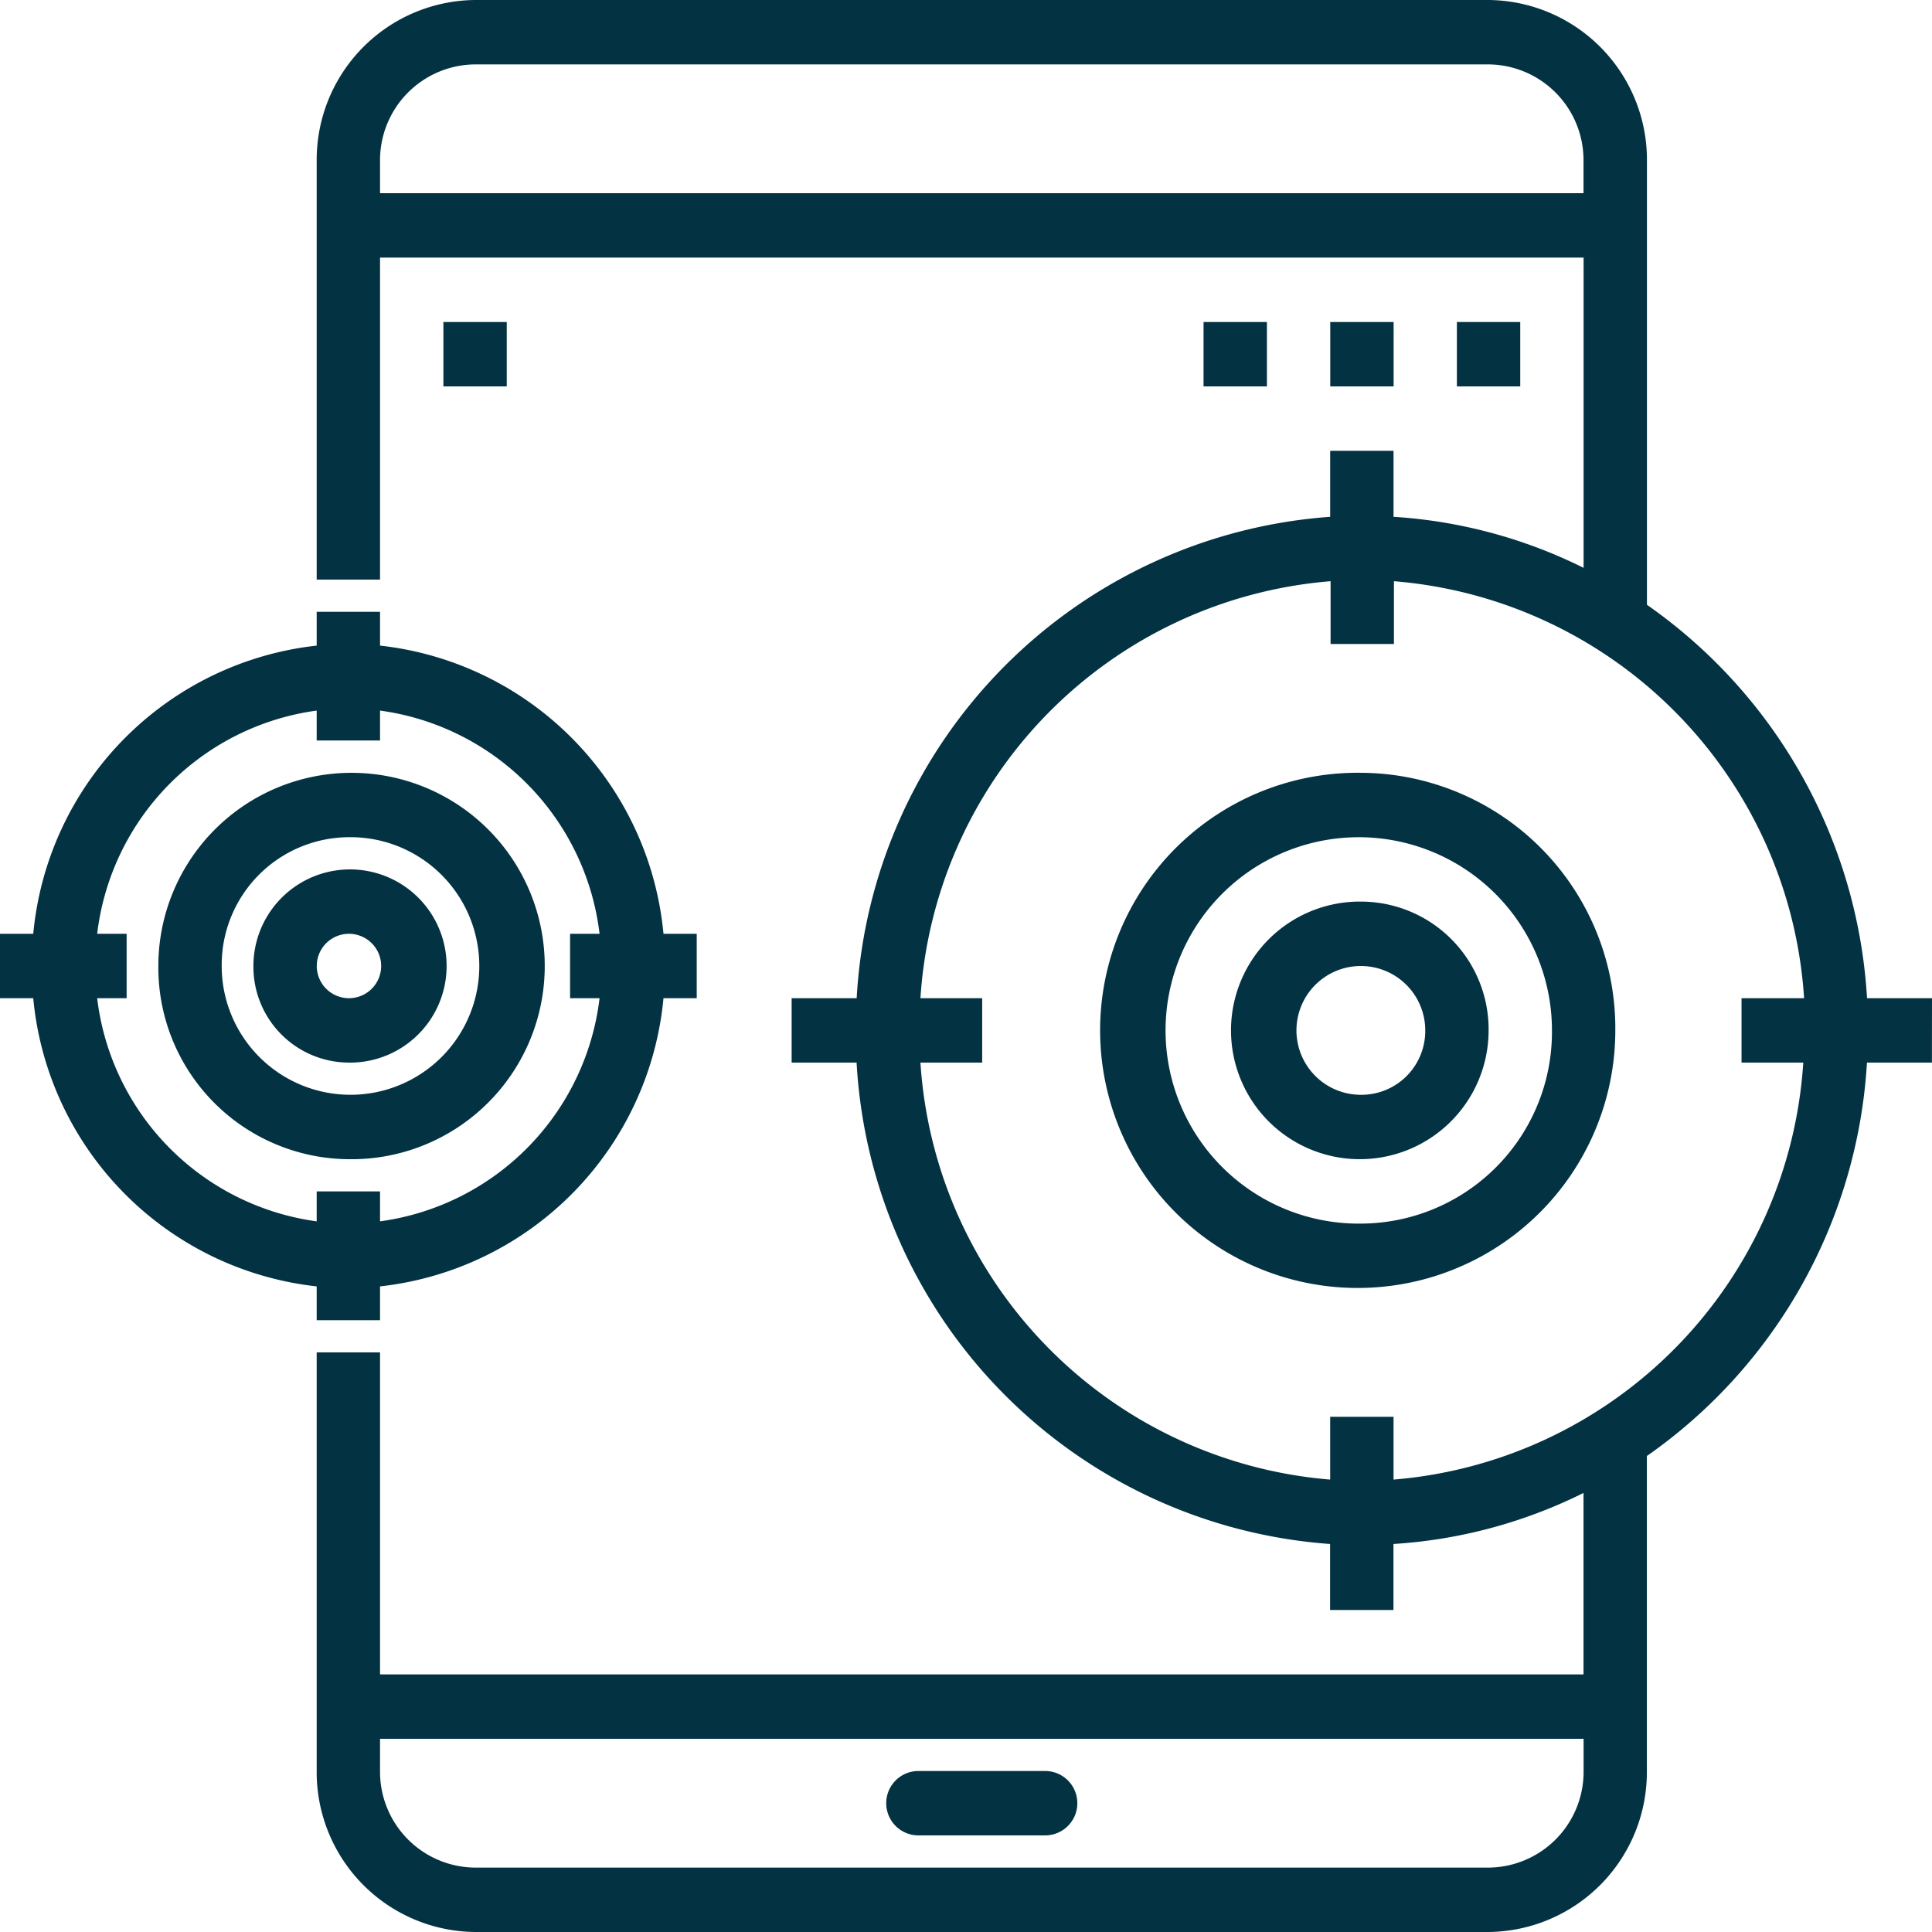
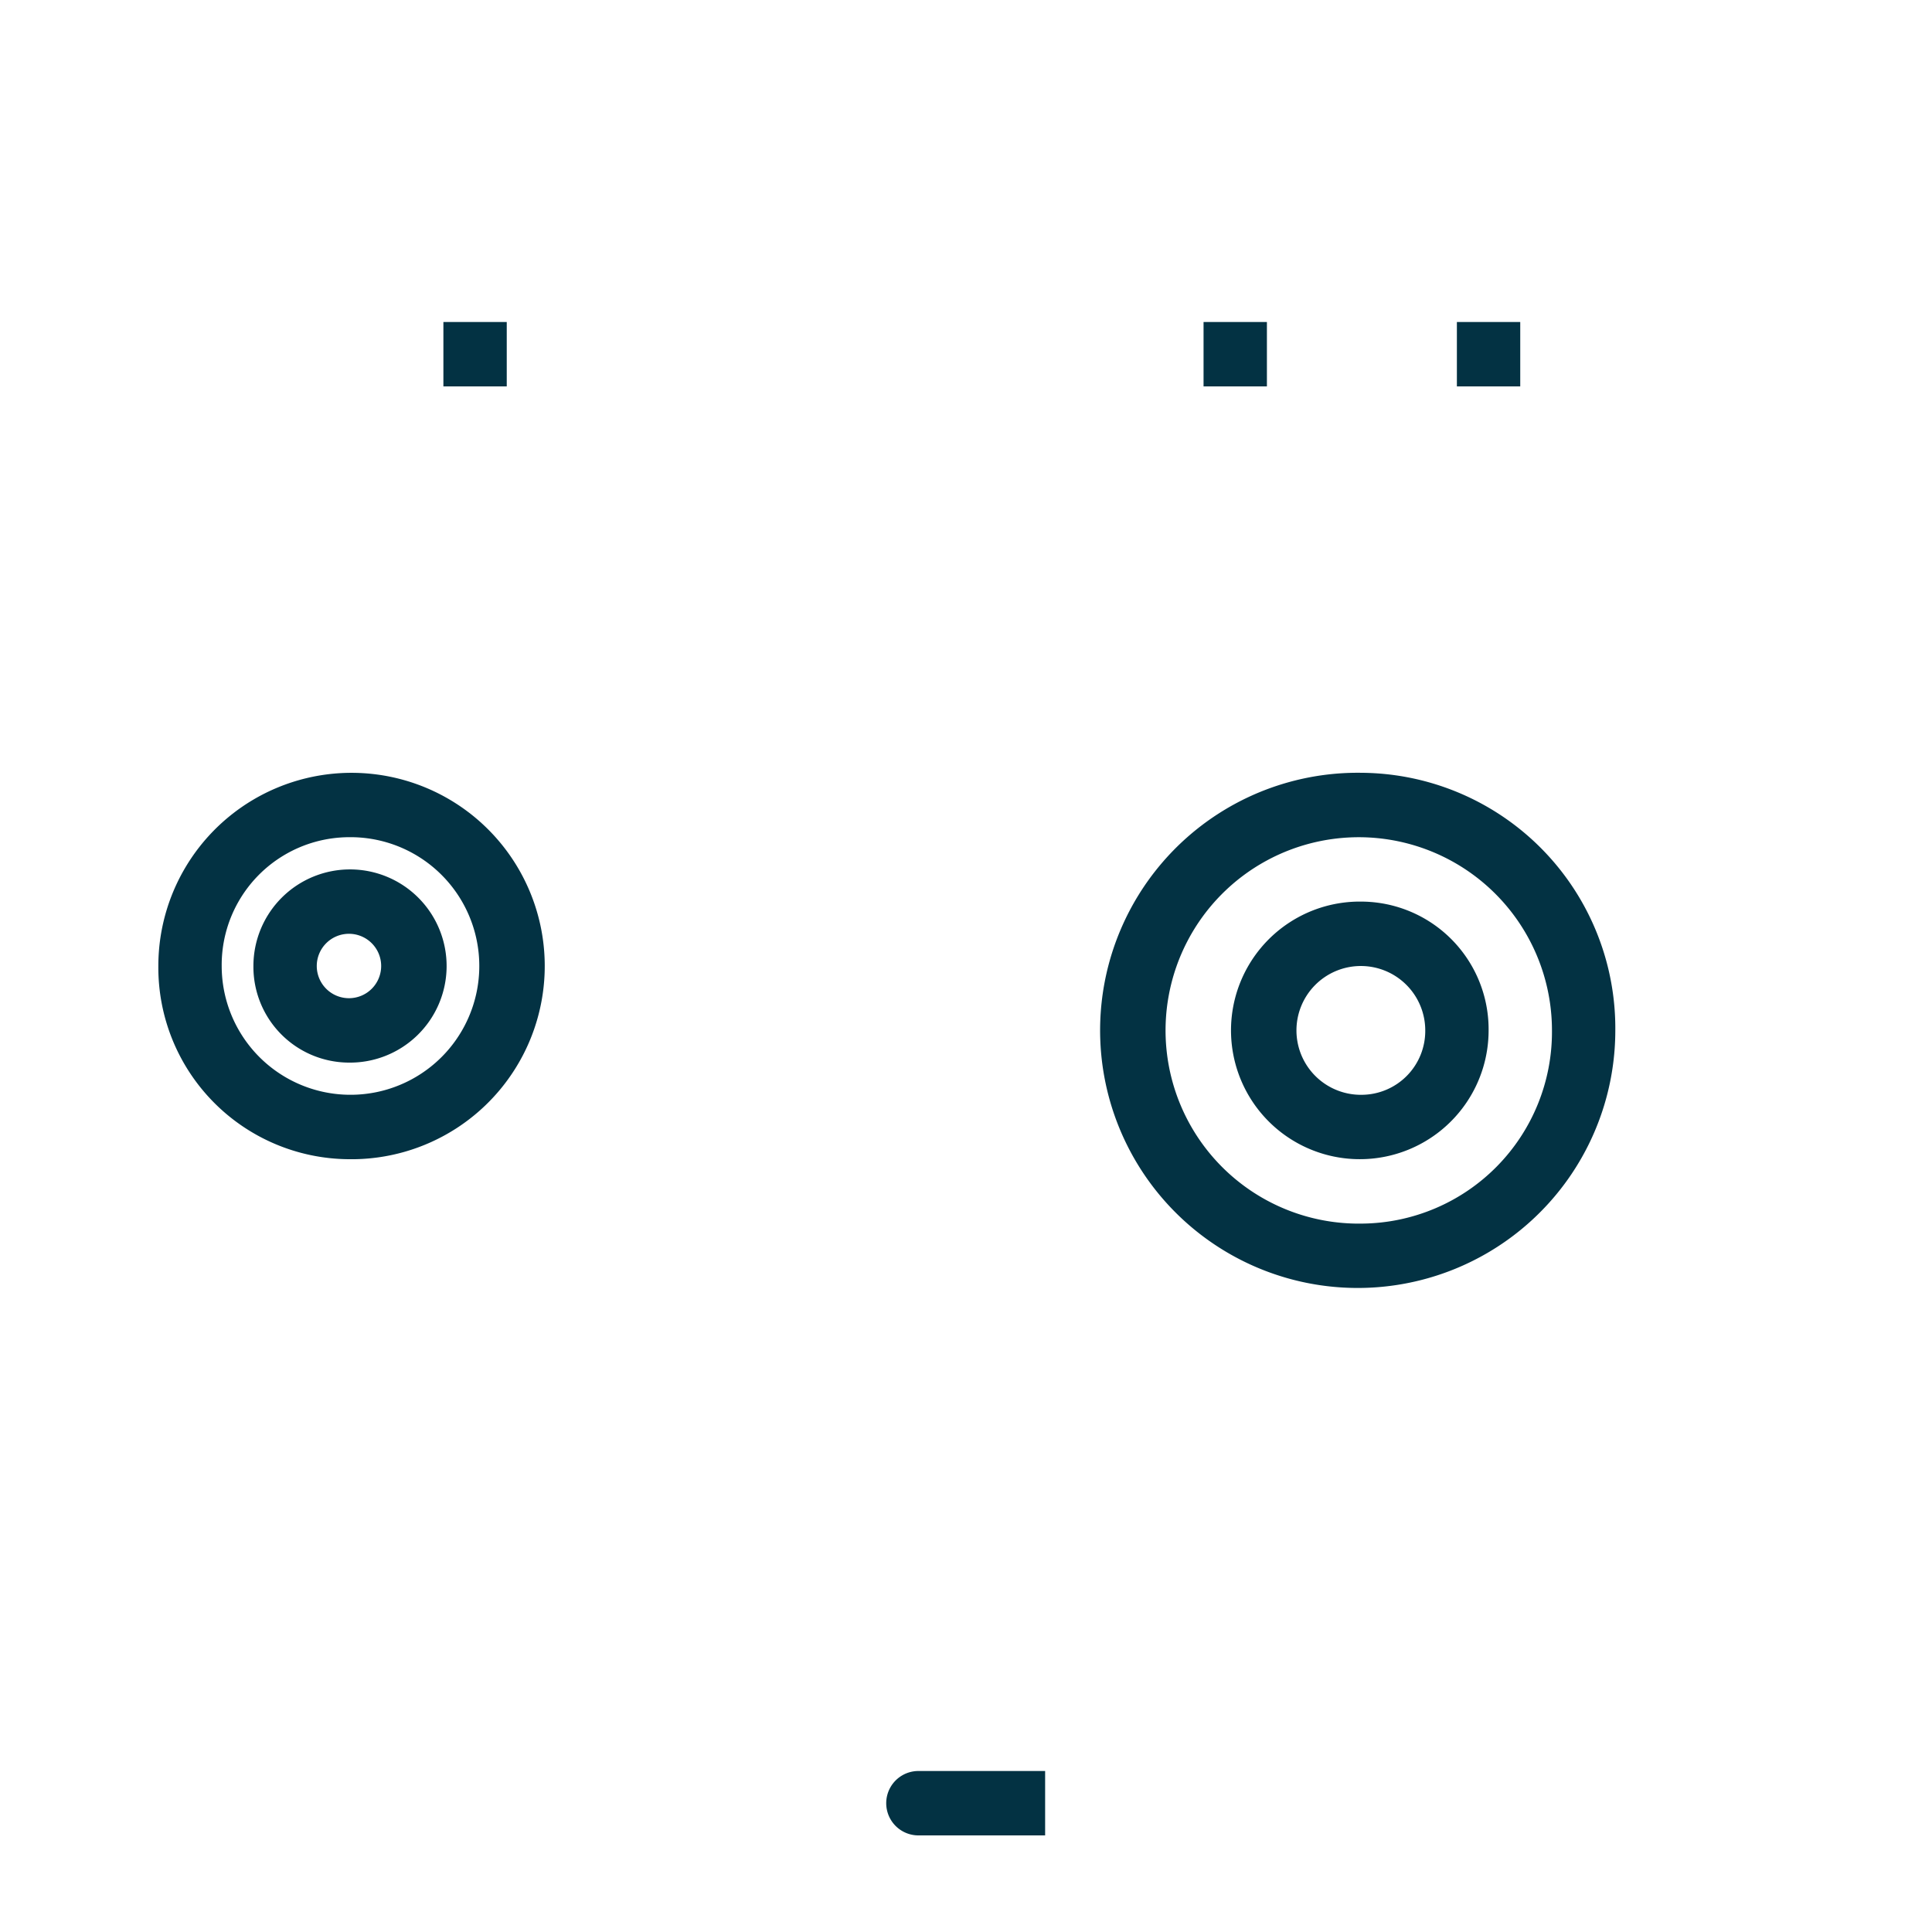
<svg xmlns="http://www.w3.org/2000/svg" width="24" height="24" viewBox="0 0 24 24">
  <defs>
    <clipPath id="b">
      <rect width="24" height="24" />
    </clipPath>
  </defs>
  <g id="a" clip-path="url(#b)">
-     <path d="M3.934,198.38v.42h.787v-.42a3.974,3.974,0,0,0,3.521-3.58h.413V194H8.242a3.974,3.974,0,0,0-3.521-3.58V190H3.934v.42A3.974,3.974,0,0,0,.413,194H0v.8H.413A3.974,3.974,0,0,0,3.934,198.38ZM1.207,194a3.178,3.178,0,0,1,2.727-2.773v.372h.787v-.372A3.178,3.178,0,0,1,7.448,194H7.082v.8h.366a3.178,3.178,0,0,1-2.727,2.772V197.2H3.934v.372A3.178,3.178,0,0,1,1.207,194.8h.366V194Zm0,0" transform="translate(0 -182.4)" fill="#033243" />
    <path d="M52.361,244.8A2.4,2.4,0,1,0,50,242.4,2.381,2.381,0,0,0,52.361,244.8Zm0-4a1.6,1.6,0,1,1-1.574,1.6A1.587,1.587,0,0,1,52.361,240.8Zm0,0" transform="translate(-48.033 -230.4)" fill="#033243" />
    <path d="M81.18,272.4A1.2,1.2,0,1,0,80,271.2,1.19,1.19,0,0,0,81.18,272.4Zm0-1.6a.4.4,0,1,1-.393.4A.4.4,0,0,1,81.18,270.8Zm0,0" transform="translate(-76.852 -259.2)" fill="#033243" />
    <path d="M460,100h.787v.8H460Zm0,0" transform="translate(-441.902 -96)" fill="#033243" />
-     <path d="M420,100h.787v.8H420Zm0,0" transform="translate(-403.475 -96)" fill="#033243" />
    <path d="M380,100h.787v.8H380Zm0,0" transform="translate(-365.049 -96)" fill="#033243" />
    <path d="M140,100h.787v.8H140Zm0,0" transform="translate(-134.492 -96)" fill="#033243" />
-     <path d="M281.967,550h-1.574a.4.4,0,0,0,0,.8h1.574a.4.4,0,0,0,0-.8Zm0,0" transform="translate(-268.984 -528)" fill="#033243" />
+     <path d="M281.967,550h-1.574a.4.4,0,0,0,0,.8h1.574Zm0,0" transform="translate(-268.984 -528)" fill="#033243" />
    <path d="M353.148,240a3.2,3.2,0,1,0,3.148,3.2A3.174,3.174,0,0,0,353.148,240Zm0,5.6a2.4,2.4,0,1,1,2.361-2.4A2.381,2.381,0,0,1,353.148,245.6Zm0,0" transform="translate(-336.23 -230.4)" fill="#033243" />
    <path d="M391.574,280a1.6,1.6,0,1,0,1.574,1.6A1.587,1.587,0,0,0,391.574,280Zm0,2.4a.8.8,0,1,1,.787-.8A.793.793,0,0,1,391.574,282.4Zm0,0" transform="translate(-374.656 -268.8)" fill="#033243" />
-     <path d="M120.066,12.4h-.807a6.42,6.42,0,0,0-2.734-4.887V2a1.986,1.986,0,0,0-1.967-2h-12.59A1.986,1.986,0,0,0,100,2V7.2h.787v-4h14.951V7.054a6.16,6.16,0,0,0-2.361-.634V5.6h-.787v.82a6.348,6.348,0,0,0-5.882,5.98H105.9v.8h.807a6.348,6.348,0,0,0,5.882,5.98V20h.787v-.82a6.161,6.161,0,0,0,2.361-.634V20.8H100.787v-4H100V22a1.986,1.986,0,0,0,1.967,2h12.59a1.986,1.986,0,0,0,1.967-2V18.087a6.42,6.42,0,0,0,2.734-4.887h.807Zm-19.279-10V2a1.19,1.19,0,0,1,1.18-1.2h12.59a1.19,1.19,0,0,1,1.18,1.2v.4Zm13.77,20.8h-12.59a1.19,1.19,0,0,1-1.18-1.2v-.4h14.951V22A1.19,1.19,0,0,1,114.557,23.2Zm-1.18-4.82V17.6h-.787v.78A5.555,5.555,0,0,1,107.5,13.2h.767v-.8H107.5a5.555,5.555,0,0,1,5.095-5.18V8h.787V7.22a5.555,5.555,0,0,1,5.095,5.18H117.7v.8h.767A5.555,5.555,0,0,1,113.377,18.38Zm0,0" transform="translate(-96.066)" fill="#033243" />
  </g>
</svg>